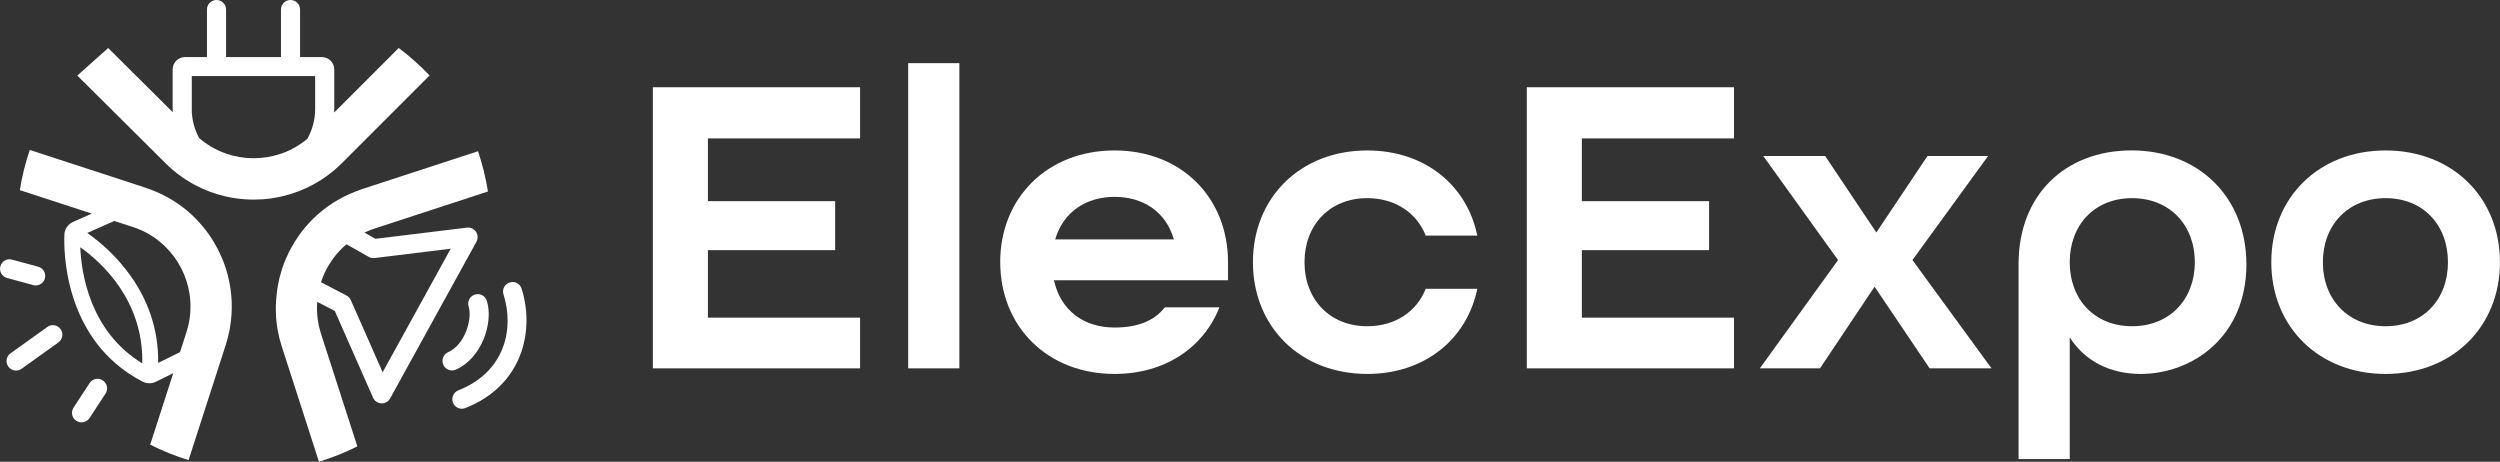
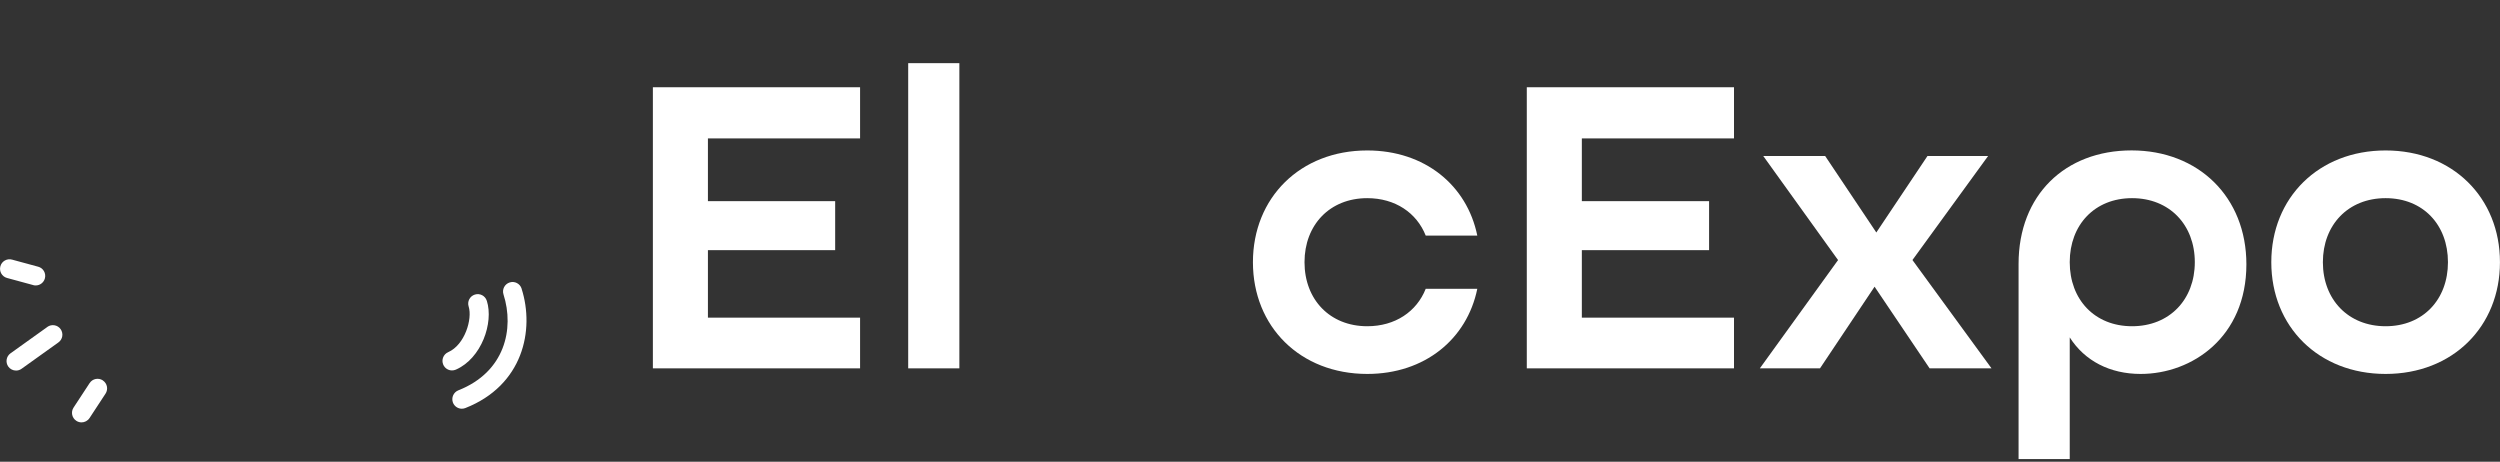
<svg xmlns="http://www.w3.org/2000/svg" id="Calque_1" data-name="Calque 1" viewBox="0 0 541.87 100.08">
  <rect x="0" y="0" width="541.87" height="100.08" fill="#333333" stroke="none" />
  <defs>
    <style>
      .cls-1 {
        fill: #fff;
      }
    </style>
  </defs>
  <g>
-     <path class="cls-1" d="M74.12,35.35l18.99-18.99s0,0,0,0h0c-2.05-2.18-4.3-4.17-6.69-5.96l-13.99,13.99c.01-.26.02-.52.02-.78v-8.56c0-1.48-1.2-2.68-2.68-2.68h-4.73V2.07c0-1.14-.92-2.07-2.07-2.07s-2.07.92-2.07,2.07v10.3h-11.9V2.07c0-1.14-.92-2.07-2.07-2.07s-2.07.92-2.07,2.07v10.3h-4.76c-1.48,0-2.68,1.2-2.68,2.68v8.56c0,.24,0,.47.02.71h0s-13.99-13.91-13.99-13.91l-6.68,5.95h-.01s0,.02,0,.02h0s19.16,19.04,19.16,19.04c3.66,3.63,8.11,6.01,12.8,7.11.8.19,1.6.34,2.42.46,1.27.18,2.55.27,3.84.27s2.49-.08,3.73-.25c.81-.12,1.61-.26,2.4-.45,4.77-1.1,9.29-3.5,12.99-7.2ZM41.57,23.6v-7.11h26.74v7.11c0,2.34-.61,4.55-1.68,6.47h0c-1.67,1.41-3.54,2.47-5.51,3.17-.12.05-.24.09-.36.12-3.8,1.27-7.94,1.25-11.74-.06h0c-.1-.03-.19-.07-.29-.11-2-.73-3.89-1.82-5.58-3.28h0c-1.01-1.88-1.59-4.03-1.59-6.31Z" />
    <path class="cls-1" d="M10.26,70.87l-7.98,5.71c-.93.66-1.14,1.95-.48,2.88.4.56,1.04.86,1.68.86.42,0,.84-.13,1.2-.39l7.98-5.71c.93-.66,1.14-1.95.48-2.88-.66-.93-1.95-1.14-2.88-.48Z" />
    <path class="cls-1" d="M22.28,82.44c-.96-.62-2.23-.36-2.86.6l-3.48,5.31c-.62.95-.36,2.23.6,2.86.35.23.74.34,1.13.34.67,0,1.33-.33,1.73-.93l3.48-5.31c.62-.95.36-2.23-.6-2.86Z" />
    <path class="cls-1" d="M7.2,61.8c.18.05.36.07.54.07.91,0,1.74-.61,1.99-1.53.3-1.1-.35-2.24-1.45-2.53l-5.67-1.54c-1.1-.3-2.24.35-2.53,1.45-.3,1.1.35,2.24,1.45,2.53l5.67,1.54Z" />
-     <path class="cls-1" d="M103.16,50.23c-.43-.64-1.19-.99-1.96-.89l-19.83,2.42-2.36-1.34c.08-.04.16-.09.25-.13.04-.02.09-.04.13-.06.58-.26,1.17-.49,1.79-.69l1.59-.52,2.09-.68.35-.12,4.9-1.6,15.59-5.09s0-.01,0-.02l.06-.02c-.48-2.99-1.2-5.91-2.15-8.71l-20.77,6.78-4.43,1.45c-.12.04-.25.08-.37.13-.24.08-.46.18-.69.27-.07.03-.15.05-.22.08-.05.02-.09.04-.14.06-2.64,1.02-5.05,2.41-7.16,4.12-1.31,1.05-2.51,2.22-3.58,3.49-.54.63-1.04,1.27-1.51,1.94-.61.87-1.16,1.77-1.67,2.7-.12.19-.22.4-.32.6-.56,1.11-1.06,2.26-1.47,3.43-.05.14-.1.28-.14.42-.06.19-.11.38-.16.57-.06.18-.11.37-.16.55-.08.27-.17.54-.23.81-.07.3-.12.6-.19.9-.05.21-.09.42-.13.63-.07.35-.13.71-.18,1.06-.04.23-.06.47-.09.7-.07.56-.12,1.11-.16,1.68-.02.27-.03.54-.04.81,0,.32-.02.64-.02.96,0,.52.02,1.04.05,1.56,0,.08,0,.16,0,.24.03.37.07.74.11,1.11,0,.01,0,.02,0,.03.05.47.12.94.2,1.41,0,.02,0,.04,0,.05,0,.05.02.1.03.16.21,1.18.5,2.37.88,3.55l.84,2.61,1.06,3.28,2.01,6.22,4.17,12.94s0,0,0,0h0c.17-.05.33-.11.5-.16,2.71-.85,5.32-1.9,7.82-3.17h0s0-.01,0-.01l-4.98-15.43-1.5-4.65-1.4-4.34c-.03-.08-.05-.16-.07-.24-.29-.93-.5-1.87-.63-2.81,0-.03,0-.07-.01-.1-.04-.29-.07-.58-.09-.86,0-.05,0-.09-.01-.14-.02-.28-.04-.57-.05-.85,0-.05,0-.1,0-.14,0-.25,0-.5,0-.76.01-.33.03-.67.05-1l3.81,1.98,8.29,18.8c.32.72,1.01,1.19,1.8,1.23.03,0,.06,0,.09,0,.75,0,1.44-.41,1.81-1.07l18.71-33.96c.37-.68.34-1.51-.1-2.15ZM82.94,80.69l-6.9-15.64c-.19-.43-.52-.78-.94-1l-5.52-2.88c.92-2.84,2.54-5.43,4.72-7.52h0c.07-.08.14-.14.23-.21.18-.17.39-.32.58-.49l4.81,2.73c.39.22.83.31,1.27.25l16.5-2.02-14.75,26.77Z" />
    <path class="cls-1" d="M105.51,65.19c-.34-1.09-1.51-1.69-2.59-1.34-1.09.34-1.69,1.51-1.34,2.59.85,2.69-.83,8.31-4.44,9.89-1.04.46-1.52,1.68-1.06,2.72.34.78,1.1,1.24,1.89,1.24.28,0,.56-.06.83-.17,5.57-2.44,8.23-10.16,6.72-14.92Z" />
    <path class="cls-1" d="M113.06,62.56c-.35-1.09-1.51-1.69-2.59-1.34-1.09.35-1.69,1.51-1.34,2.59,2.39,7.49.29,16.83-9.78,20.79-1.06.42-1.58,1.62-1.17,2.68.32.81,1.1,1.31,1.92,1.31.25,0,.51-.05.75-.14,12.49-4.91,15.08-16.86,12.2-25.89Z" />
-     <path class="cls-1" d="M48.73,57.54c-.41-1.18-.91-2.33-1.47-3.44-.59-1.14-1.25-2.24-1.99-3.3-.47-.67-.98-1.31-1.51-1.94-2.04-2.42-4.54-4.49-7.41-6.07-1.1-.61-2.26-1.15-3.46-1.61-.25-.1-.51-.19-.76-.28-.12-.04-.23-.08-.34-.12-.06-.03-.12-.05-.19-.07l-2.2-.72-.56-.19-22.39-7.3c-.95,2.8-1.68,5.71-2.15,8.71l15.59,5.09-4.04,1.79c-.36.15-.67.36-.94.64-.1.08-.19.18-.26.28-.04.06-.08.11-.12.17-.03.04-.06.09-.08.11l-.19.33c-.05.1-.09.21-.14.34-.05.14-.08.25-.11.39l-.02.1c-.01.09-.03.21-.03.35v.19c-.12,2.57-.48,22.7,16.94,31.73l.06.03c.49.23,1.01.34,1.53.32.45-.01.89-.12,1.29-.32l3.77-1.87-.02.07-4.98,15.43c2.65,1.34,5.43,2.46,8.32,3.35l7.85-24.33.02-.07.17-.51.03-.12c.32-1,.59-2,.78-3,.05-.24.09-.47.13-.72,0-.02,0-.04,0-.06.65-3.75.46-7.52-.43-11.06-.19-.79-.43-1.58-.7-2.35ZM17.4,53.59c4.54,3.22,13.72,11.45,13.44,25.17-11.41-6.95-13.22-19.67-13.44-25.17ZM40.49,71.74c-.02.08-.04.16-.07.24l-1.4,4.34-4.74,2.35c.22-15.44-10.48-24.75-15.36-28.18l5.87-2.6.35.12,2.09.68,1.59.52c2.55.83,4.79,2.18,6.64,3.9.08.07.16.14.23.21h0c2.9,2.78,4.8,6.46,5.4,10.42.02.12.04.25.05.38.32,2.49.14,5.07-.65,7.61Z" />
  </g>
  <path class="cls-1" d="M141.51,18.91h44.91v11.09h-32.98v13.6h27.58v10.62h-27.58v14.63h32.98v10.99h-44.91V18.91Z" />
  <path class="cls-1" d="M196.85,13.69h11.09v66.15h-11.09V13.69Z" />
-   <path class="cls-1" d="M216.79,56.83c0-13.98,10.25-24.22,24.78-24.22s24.6,10.25,24.6,24.22v3.91h-37.73c1.49,6.71,6.61,10.25,13.14,10.25,4.94,0,8.57-1.4,10.9-4.38h11.83c-3.45,8.76-11.83,14.44-22.73,14.44-14.54,0-24.78-10.25-24.78-24.22ZM254.43,51.89c-1.77-6.15-6.8-9.22-12.86-9.22s-11.09,3.17-12.86,9.22h25.71Z" />
  <path class="cls-1" d="M271.57,56.83c0-13.98,10.25-24.22,24.78-24.22,12.48,0,21.62,7.55,23.85,18.45h-11.18c-1.96-4.94-6.62-8.11-12.67-8.11-8.11,0-13.6,5.78-13.6,13.88s5.5,13.88,13.6,13.88c6.06,0,10.71-3.17,12.67-8.11h11.18c-2.24,10.9-11.37,18.45-23.85,18.45-14.54,0-24.78-10.25-24.78-24.22Z" />
  <path class="cls-1" d="M330.93,18.91h44.91v11.09h-32.98v13.6h27.58v10.62h-27.58v14.63h32.98v10.99h-44.91V18.91Z" />
  <path class="cls-1" d="M398.39,56.36l-16.21-22.55h13.42l11.09,16.58,11.09-16.58h13.14l-16.4,22.55,17.14,23.48h-13.42l-11.93-17.7-11.83,17.7h-13.04l16.96-23.48Z" />
  <path class="cls-1" d="M437.52,57.2c0-14.91,10.06-24.6,24.5-24.6s24.88,10.06,24.88,24.69c0,15.75-11.74,23.76-22.92,23.76-6.62,0-12.11-2.8-15.37-7.92v26.37h-11.09v-42.3ZM475.72,56.83c0-8.11-5.5-13.88-13.6-13.88s-13.51,5.78-13.51,13.88,5.4,13.88,13.51,13.88,13.6-5.78,13.6-13.88Z" />
  <path class="cls-1" d="M492.3,56.83c0-13.98,10.25-24.22,24.78-24.22s24.78,10.25,24.78,24.22-10.25,24.22-24.78,24.22-24.78-10.25-24.78-24.22ZM530.59,56.83c0-8.11-5.4-13.88-13.51-13.88s-13.6,5.78-13.6,13.88,5.5,13.88,13.6,13.88,13.51-5.78,13.51-13.88Z" />
</svg>